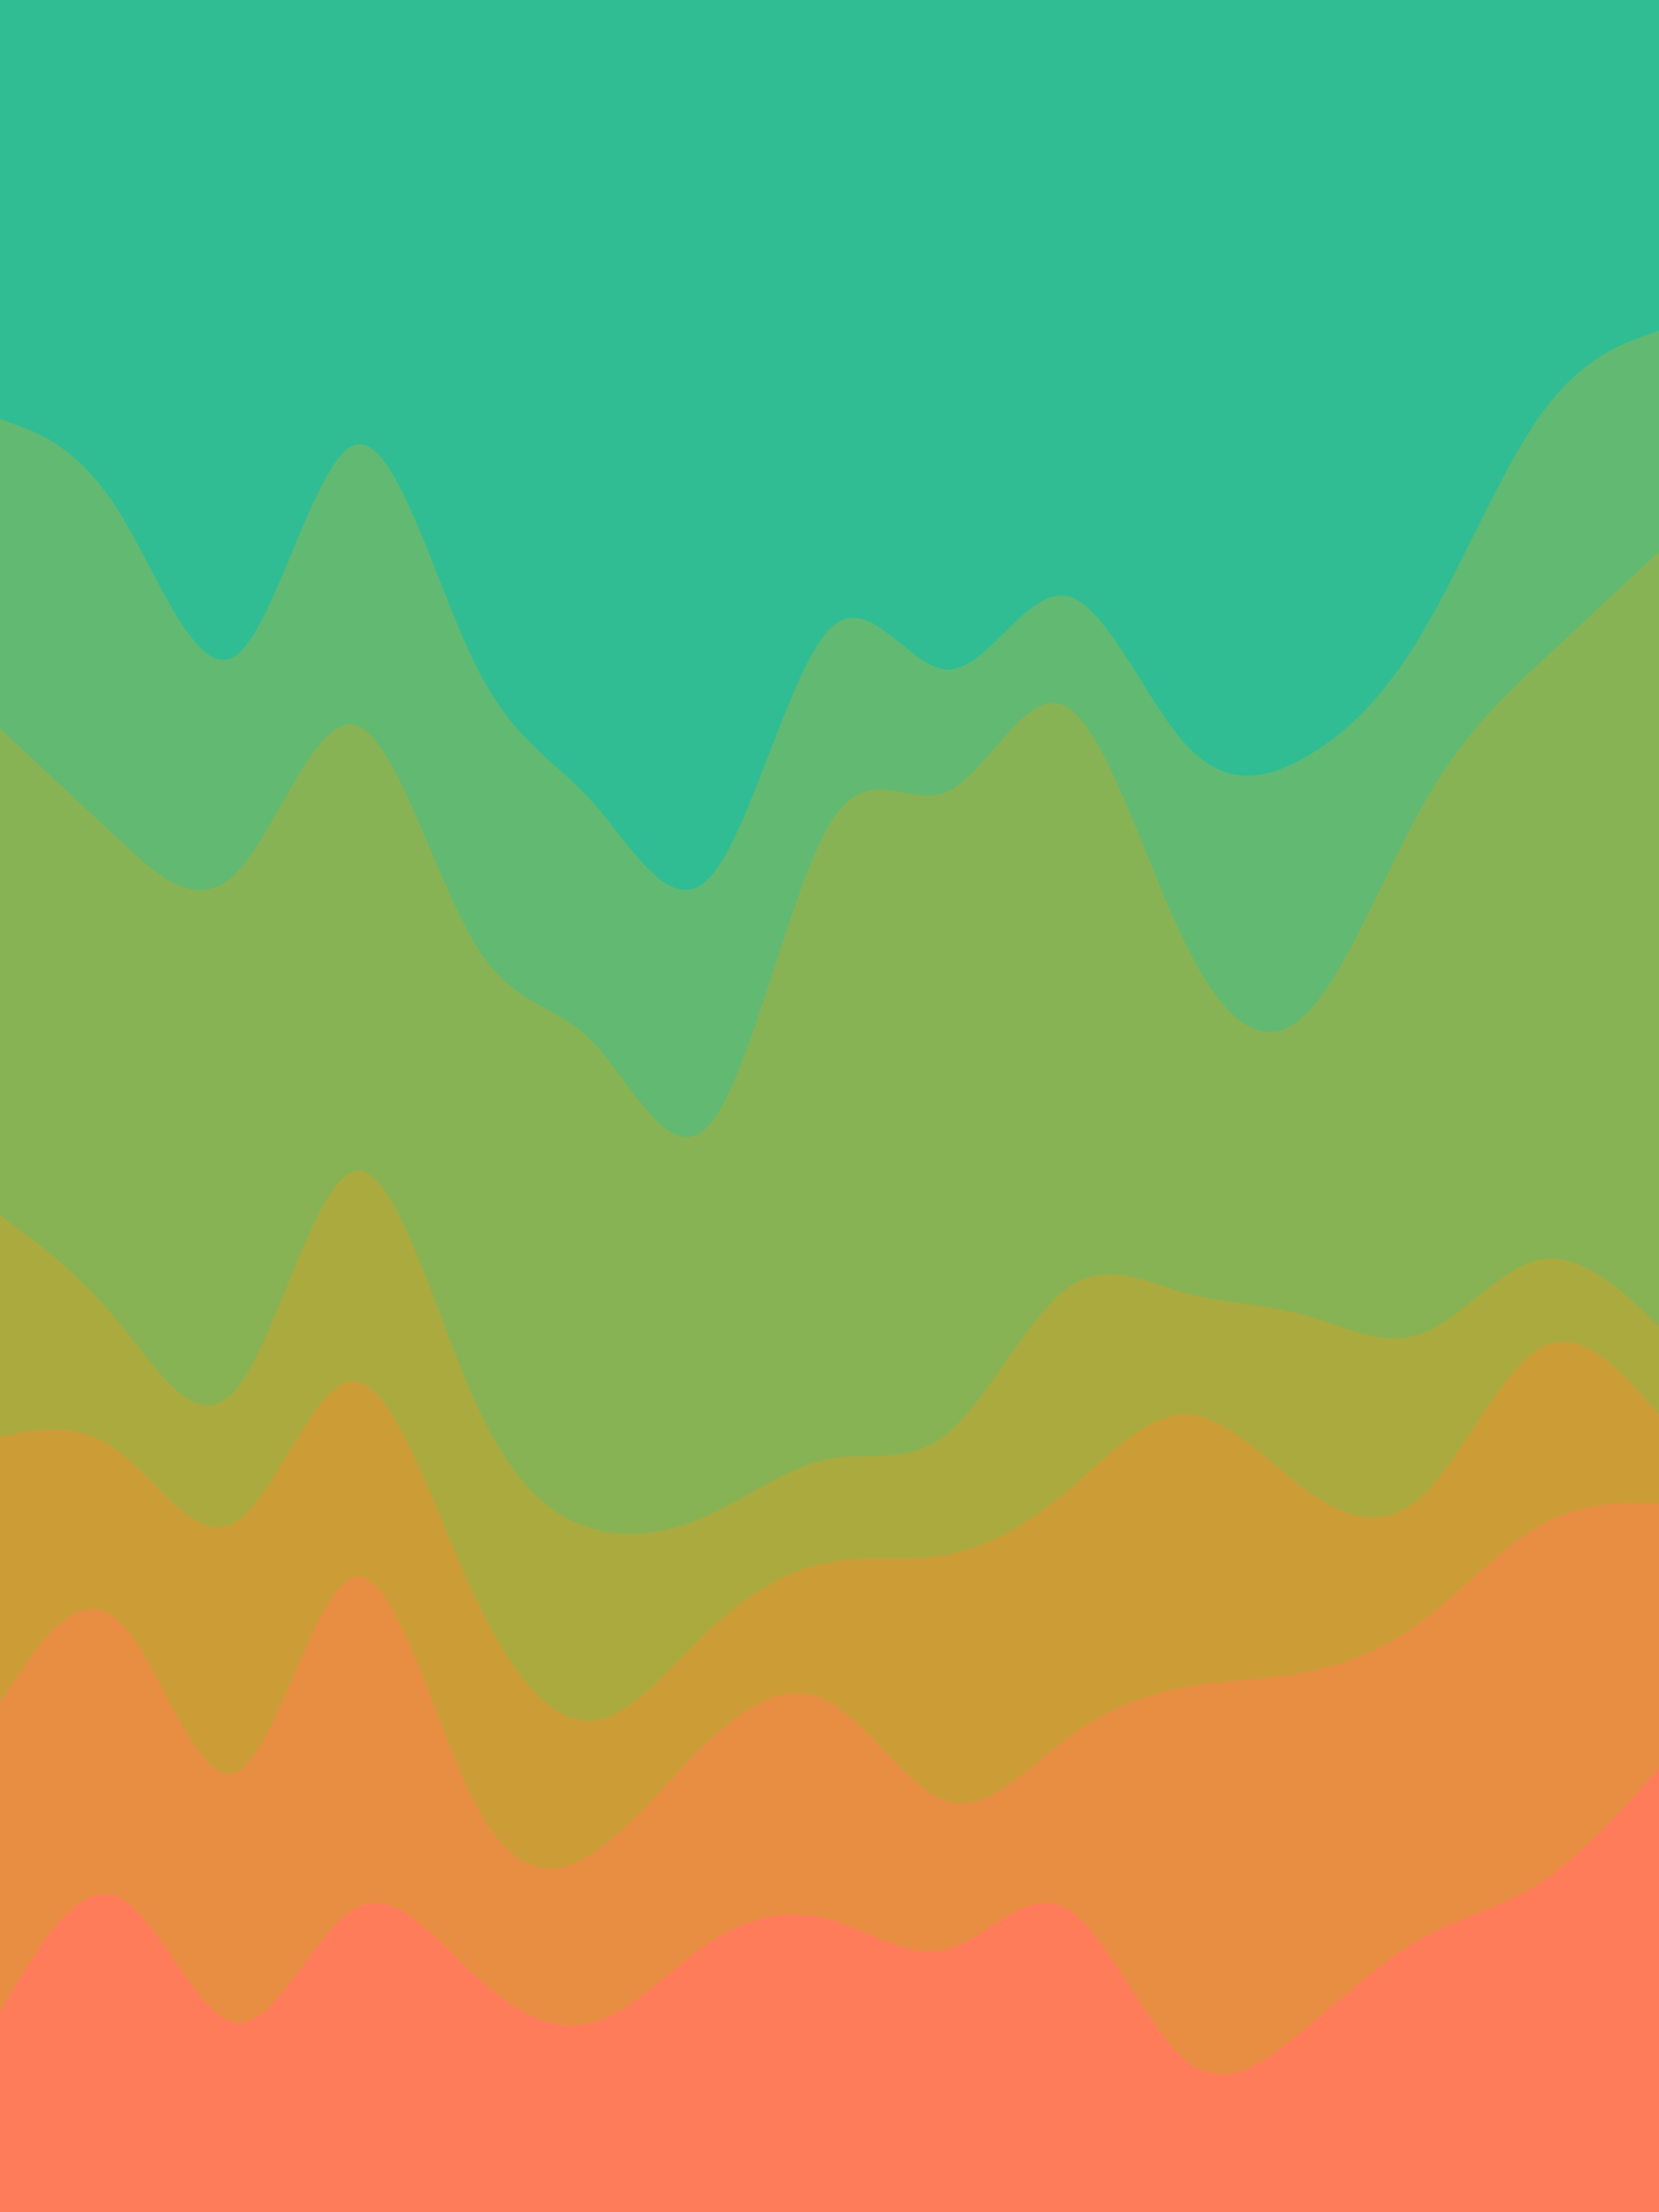
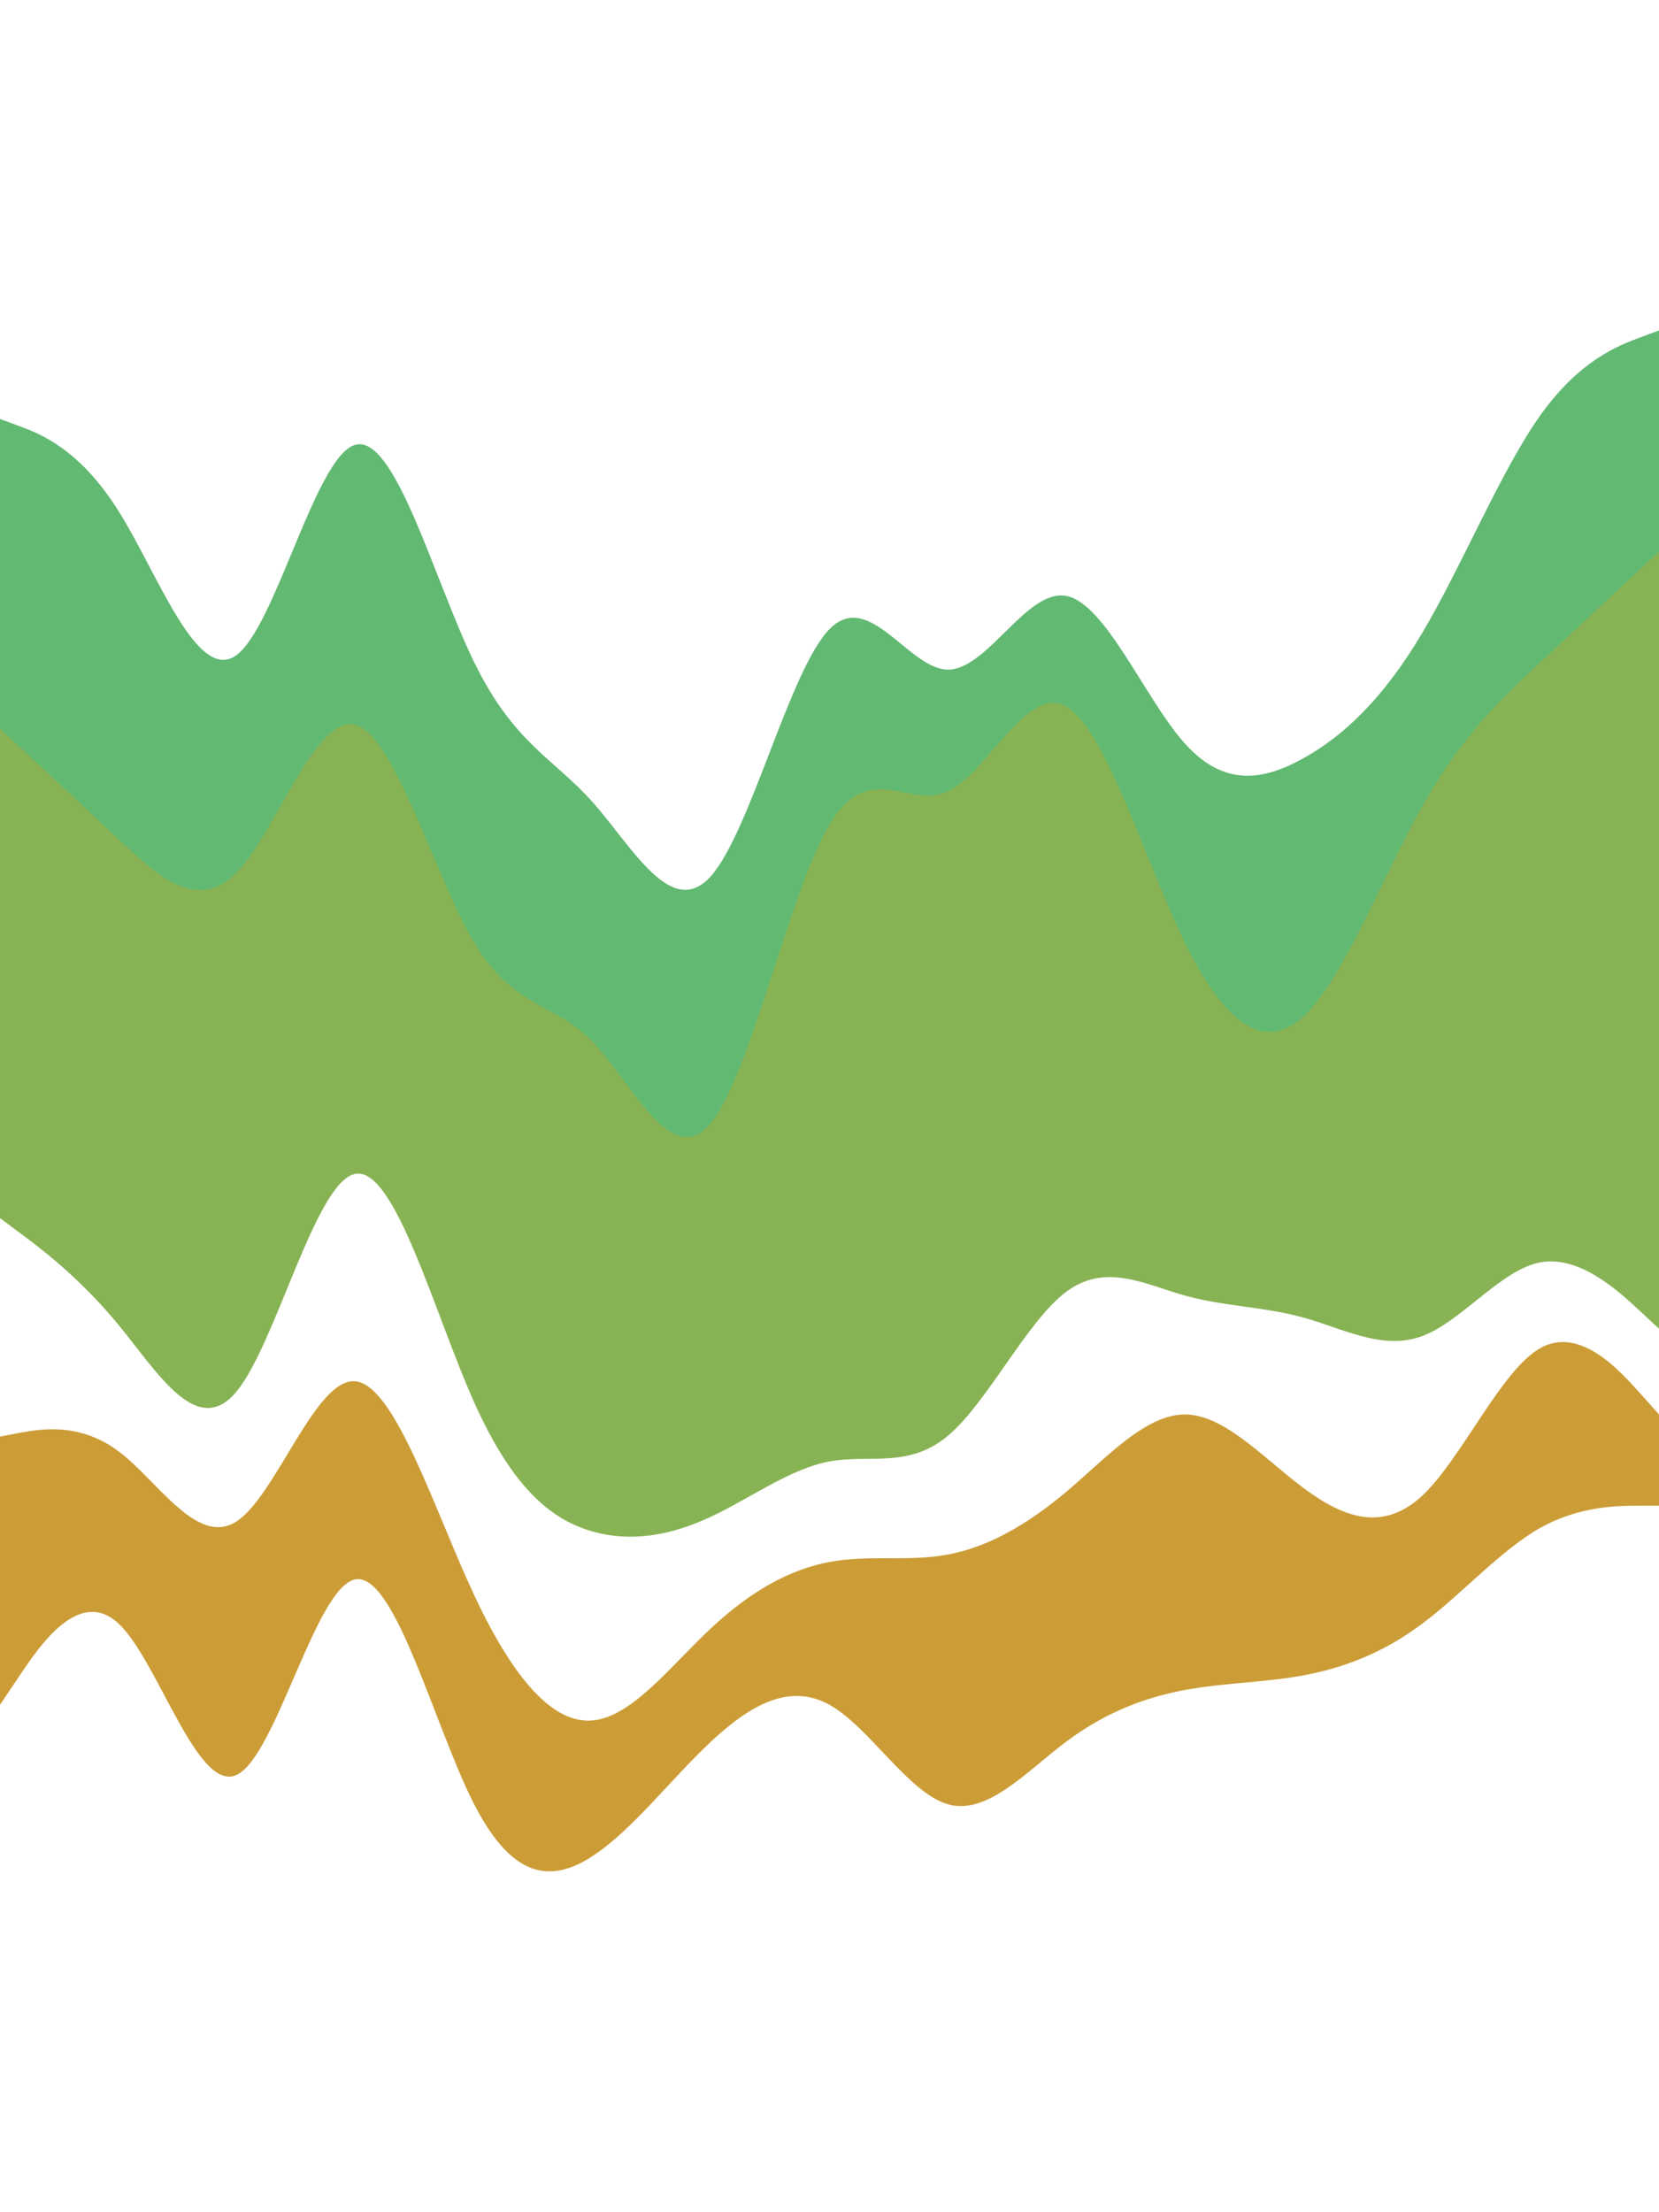
<svg xmlns="http://www.w3.org/2000/svg" id="visual" viewBox="0 0 1200 1600" width="1200" height="1600" version="1.1">
-   <path d="M0 305L14.3 310.3C28.7 315.7 57.3 326.3 85.8 371.7C114.3 417 142.7 497 171.2 475.7C199.7 454.3 228.3 331.7 257 323.7C285.7 315.7 314.3 422.3 343 481C371.7 539.7 400.3 550.3 428.8 582.3C457.3 614.3 485.7 667.7 514.2 635.7C542.7 603.7 571.3 486.3 600 457C628.7 427.7 657.3 486.3 685.8 486.3C714.3 486.3 742.7 427.7 771.2 433C799.7 438.3 828.3 507.7 857 539.7C885.7 571.7 914.3 566.3 943 550.3C971.7 534.3 1000.3 507.7 1028.8 459.7C1057.3 411.7 1085.7 342.3 1114.2 302.3C1142.7 262.3 1171.3 251.7 1185.7 246.3L1200 241L1200 0L1185.7 0C1171.3 0 1142.7 0 1114.2 0C1085.7 0 1057.3 0 1028.8 0C1000.3 0 971.7 0 943 0C914.3 0 885.7 0 857 0C828.3 0 799.7 0 771.2 0C742.7 0 714.3 0 685.8 0C657.3 0 628.7 0 600 0C571.3 0 542.7 0 514.2 0C485.7 0 457.3 0 428.8 0C400.3 0 371.7 0 343 0C314.3 0 285.7 0 257 0C228.3 0 199.7 0 171.2 0C142.7 0 114.3 0 85.8 0C57.3 0 28.7 0 14.3 0L0 0Z" fill="#31bd93" />
  <path d="M0 529L14.3 542.3C28.7 555.7 57.3 582.3 85.8 609C114.3 635.7 142.7 662.3 171.2 633C199.7 603.7 228.3 518.3 257 526.3C285.7 534.3 314.3 635.7 343 683.7C371.7 731.7 400.3 726.3 428.8 755.7C457.3 785 485.7 849 514.2 814.3C542.7 779.7 571.3 646.3 600 598.3C628.7 550.3 657.3 587.7 685.8 574.3C714.3 561 742.7 497 771.2 513C799.7 529 828.3 625 857 683.7C885.7 742.3 914.3 763.7 943 737C971.7 710.3 1000.3 635.7 1028.8 585C1057.3 534.3 1085.7 507.7 1114.2 481C1142.7 454.3 1171.3 427.7 1185.7 414.3L1200 401L1200 239L1185.7 244.3C1171.3 249.7 1142.7 260.3 1114.2 300.3C1085.7 340.3 1057.3 409.7 1028.8 457.7C1000.3 505.7 971.7 532.3 943 548.3C914.3 564.3 885.7 569.7 857 537.7C828.3 505.7 799.7 436.3 771.2 431C742.7 425.7 714.3 484.3 685.8 484.3C657.3 484.3 628.7 425.7 600 455C571.3 484.3 542.7 601.7 514.2 633.7C485.7 665.7 457.3 612.3 428.8 580.3C400.3 548.3 371.7 537.7 343 479C314.3 420.3 285.7 313.7 257 321.7C228.3 329.7 199.7 452.3 171.2 473.7C142.7 495 114.3 415 85.8 369.7C57.3 324.3 28.7 313.7 14.3 308.3L0 303Z" fill="#62b972" />
  <path d="M0 881L14.3 891.7C28.7 902.3 57.3 923.7 85.8 958.3C114.3 993 142.7 1041 171.2 1006.3C199.7 971.7 228.3 854.3 257 849C285.7 843.7 314.3 950.3 343 1014.3C371.7 1078.3 400.3 1099.7 428.8 1107.7C457.3 1115.7 485.7 1110.3 514.2 1097C542.7 1083.7 571.3 1062.3 600 1057C628.7 1051.7 657.3 1062.3 685.8 1038.3C714.3 1014.3 742.7 955.7 771.2 934.3C799.7 913 828.3 929 857 937C885.7 945 914.3 945 943 953C971.7 961 1000.3 977 1028.8 966.3C1057.3 955.7 1085.7 918.3 1114.2 913C1142.7 907.7 1171.3 934.3 1185.7 947.7L1200 961L1200 399L1185.7 412.3C1171.3 425.7 1142.7 452.3 1114.2 479C1085.7 505.7 1057.3 532.3 1028.8 583C1000.3 633.7 971.7 708.3 943 735C914.3 761.7 885.7 740.3 857 681.7C828.3 623 799.7 527 771.2 511C742.7 495 714.3 559 685.8 572.3C657.3 585.7 628.7 548.3 600 596.3C571.3 644.3 542.7 777.7 514.2 812.3C485.7 847 457.3 783 428.8 753.7C400.3 724.3 371.7 729.7 343 681.7C314.3 633.7 285.7 532.3 257 524.3C228.3 516.3 199.7 601.7 171.2 631C142.7 660.3 114.3 633.7 85.8 607C57.3 580.3 28.7 553.7 14.3 540.3L0 527Z" fill="#88b354" />
-   <path d="M0 1041L14.3 1038.3C28.7 1035.7 57.3 1030.3 85.8 1051.7C114.3 1073 142.7 1121 171.2 1102.3C199.7 1083.7 228.3 998.3 257 1001C285.7 1003.7 314.3 1094.3 343 1155.7C371.7 1217 400.3 1249 428.8 1246.3C457.3 1243.7 485.7 1206.3 514.2 1179.7C542.7 1153 571.3 1137 600 1131.7C628.7 1126.3 657.3 1131.7 685.8 1126.3C714.3 1121 742.7 1105 771.2 1081C799.7 1057 828.3 1025 857 1025C885.7 1025 914.3 1057 943 1078.3C971.7 1099.7 1000.3 1110.3 1028.8 1083.7C1057.3 1057 1085.7 993 1114.2 977C1142.7 961 1171.3 993 1185.7 1009L1200 1025L1200 959L1185.7 945.7C1171.3 932.3 1142.7 905.7 1114.2 911C1085.7 916.3 1057.3 953.7 1028.8 964.3C1000.3 975 971.7 959 943 951C914.3 943 885.7 943 857 935C828.3 927 799.7 911 771.2 932.3C742.7 953.7 714.3 1012.3 685.8 1036.3C657.3 1060.3 628.7 1049.7 600 1055C571.3 1060.3 542.7 1081.7 514.2 1095C485.7 1108.3 457.3 1113.7 428.8 1105.7C400.3 1097.7 371.7 1076.3 343 1012.3C314.3 948.3 285.7 841.7 257 847C228.3 852.3 199.7 969.7 171.2 1004.3C142.7 1039 114.3 991 85.8 956.3C57.3 921.7 28.7 900.3 14.3 889.7L0 879Z" fill="#abaa3e" />
  <path d="M0 1233L14.3 1211.7C28.7 1190.3 57.3 1147.7 85.8 1174.3C114.3 1201 142.7 1297 171.2 1283.7C199.7 1270.3 228.3 1147.7 257 1142.3C285.7 1137 314.3 1249 343 1305C371.7 1361 400.3 1361 428.8 1342.3C457.3 1323.7 485.7 1286.3 514.2 1259.7C542.7 1233 571.3 1217 600 1233C628.7 1249 657.3 1297 685.8 1305C714.3 1313 742.7 1281 771.2 1259.7C799.7 1238.3 828.3 1227.7 857 1222.3C885.7 1217 914.3 1217 943 1211.7C971.7 1206.3 1000.3 1195.7 1028.8 1174.3C1057.3 1153 1085.7 1121 1114.2 1105C1142.7 1089 1171.3 1089 1185.7 1089L1200 1089L1200 1023L1185.7 1007C1171.3 991 1142.7 959 1114.2 975C1085.7 991 1057.3 1055 1028.8 1081.7C1000.3 1108.3 971.7 1097.7 943 1076.3C914.3 1055 885.7 1023 857 1023C828.3 1023 799.7 1055 771.2 1079C742.7 1103 714.3 1119 685.8 1124.3C657.3 1129.7 628.7 1124.3 600 1129.7C571.3 1135 542.7 1151 514.2 1177.7C485.7 1204.3 457.3 1241.7 428.8 1244.3C400.3 1247 371.7 1215 343 1153.7C314.3 1092.3 285.7 1001.7 257 999C228.3 996.3 199.7 1081.7 171.2 1100.3C142.7 1119 114.3 1071 85.8 1049.7C57.3 1028.3 28.7 1033.7 14.3 1036.3L0 1039Z" fill="#cc9d37" />
-   <path d="M0 1457L14.3 1433C28.7 1409 57.3 1361 85.8 1374.3C114.3 1387.7 142.7 1462.3 171.2 1465C199.7 1467.7 228.3 1398.3 257 1382.3C285.7 1366.3 314.3 1403.7 343 1430.3C371.7 1457 400.3 1473 428.8 1465C457.3 1457 485.7 1425 514.2 1406.3C542.7 1387.7 571.3 1382.3 600 1390.3C628.7 1398.3 657.3 1419.7 685.8 1411.7C714.3 1403.7 742.7 1366.3 771.2 1382.3C799.7 1398.3 828.3 1467.7 857 1491.7C885.7 1515.7 914.3 1494.3 943 1470.3C971.7 1446.3 1000.3 1419.7 1028.8 1403.7C1057.3 1387.7 1085.7 1382.3 1114.2 1363.7C1142.7 1345 1171.3 1313 1185.7 1297L1200 1281L1200 1087L1185.7 1087C1171.3 1087 1142.7 1087 1114.2 1103C1085.7 1119 1057.3 1151 1028.8 1172.3C1000.3 1193.7 971.7 1204.3 943 1209.7C914.3 1215 885.7 1215 857 1220.3C828.3 1225.7 799.7 1236.3 771.2 1257.7C742.7 1279 714.3 1311 685.8 1303C657.3 1295 628.7 1247 600 1231C571.3 1215 542.7 1231 514.2 1257.7C485.7 1284.3 457.3 1321.7 428.8 1340.3C400.3 1359 371.7 1359 343 1303C314.3 1247 285.7 1135 257 1140.3C228.3 1145.7 199.7 1268.3 171.2 1281.7C142.7 1295 114.3 1199 85.8 1172.3C57.3 1145.7 28.7 1188.3 14.3 1209.7L0 1231Z" fill="#e88e42" />
-   <path d="M0 1601L14.3 1601C28.7 1601 57.3 1601 85.8 1601C114.3 1601 142.7 1601 171.2 1601C199.7 1601 228.3 1601 257 1601C285.7 1601 314.3 1601 343 1601C371.7 1601 400.3 1601 428.8 1601C457.3 1601 485.7 1601 514.2 1601C542.7 1601 571.3 1601 600 1601C628.7 1601 657.3 1601 685.8 1601C714.3 1601 742.7 1601 771.2 1601C799.7 1601 828.3 1601 857 1601C885.7 1601 914.3 1601 943 1601C971.7 1601 1000.3 1601 1028.8 1601C1057.3 1601 1085.7 1601 1114.2 1601C1142.7 1601 1171.3 1601 1185.7 1601L1200 1601L1200 1279L1185.7 1295C1171.3 1311 1142.7 1343 1114.2 1361.7C1085.7 1380.3 1057.3 1385.7 1028.8 1401.7C1000.3 1417.7 971.7 1444.3 943 1468.3C914.3 1492.3 885.7 1513.7 857 1489.7C828.3 1465.7 799.7 1396.3 771.2 1380.3C742.7 1364.3 714.3 1401.7 685.8 1409.7C657.3 1417.7 628.7 1396.3 600 1388.3C571.3 1380.3 542.7 1385.7 514.2 1404.3C485.7 1423 457.3 1455 428.8 1463C400.3 1471 371.7 1455 343 1428.3C314.3 1401.7 285.7 1364.3 257 1380.3C228.3 1396.3 199.7 1465.7 171.2 1463C142.7 1460.3 114.3 1385.7 85.8 1372.3C57.3 1359 28.7 1407 14.3 1431L0 1455Z" fill="#ff7c5b" />
</svg>